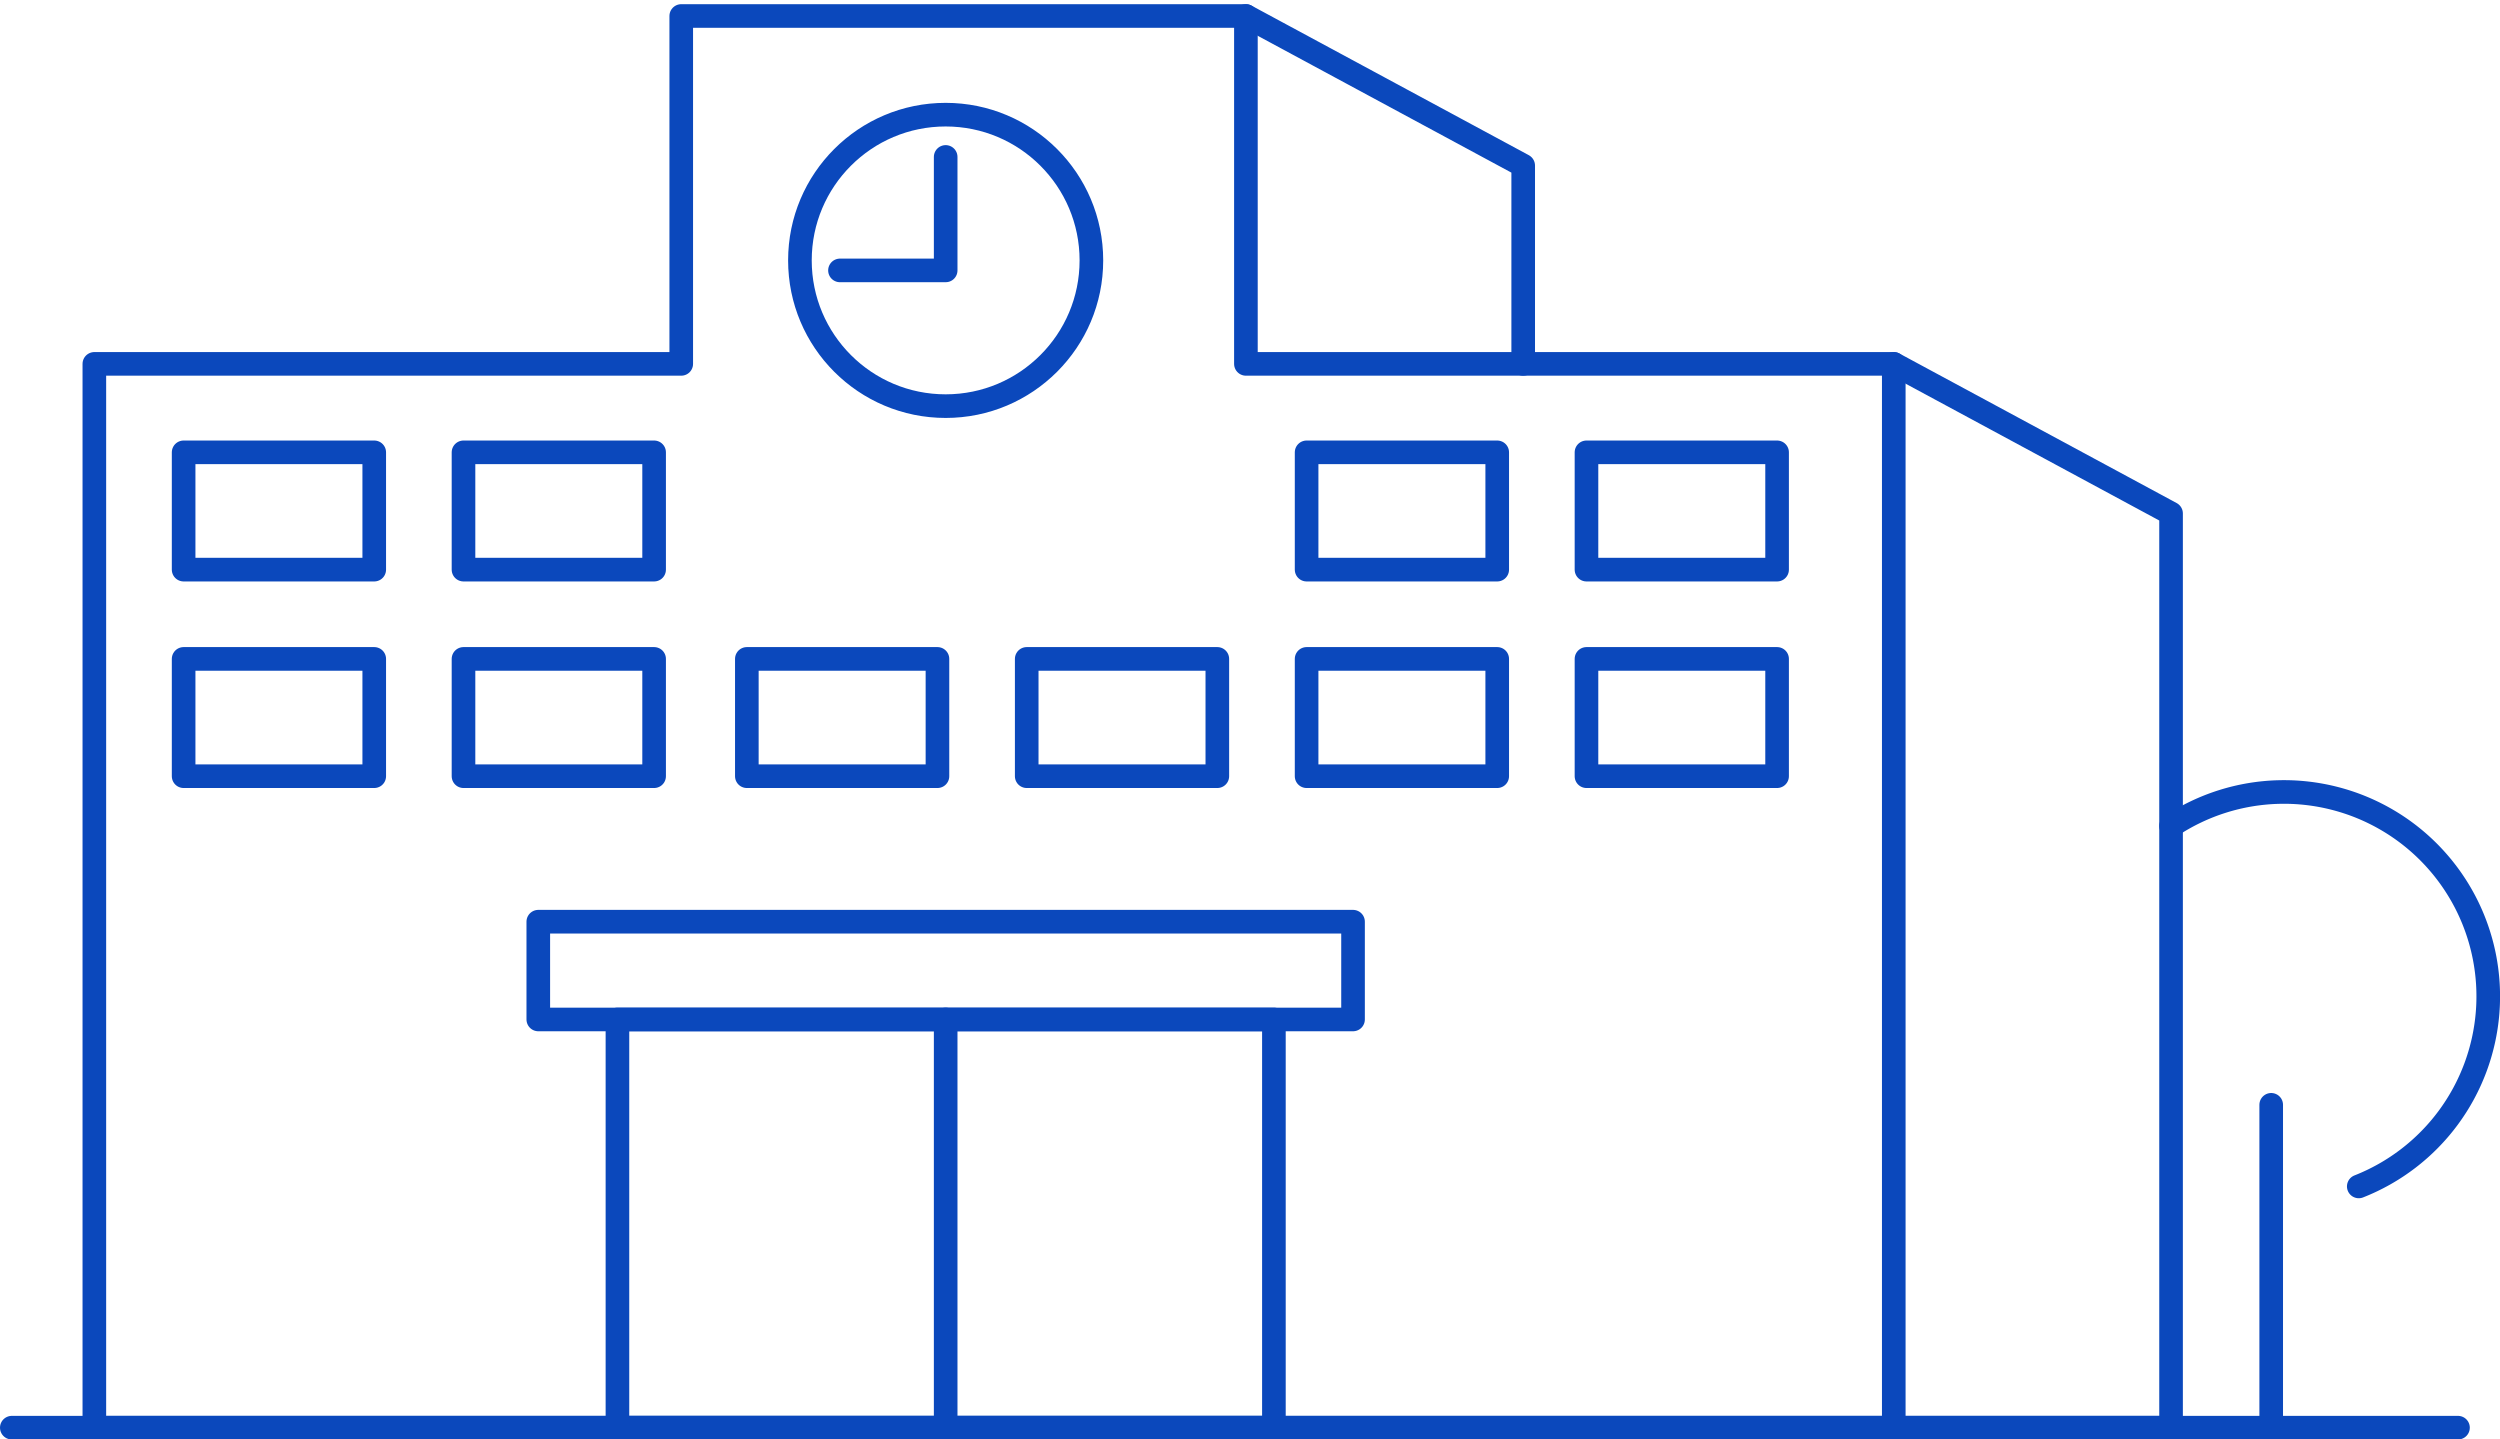
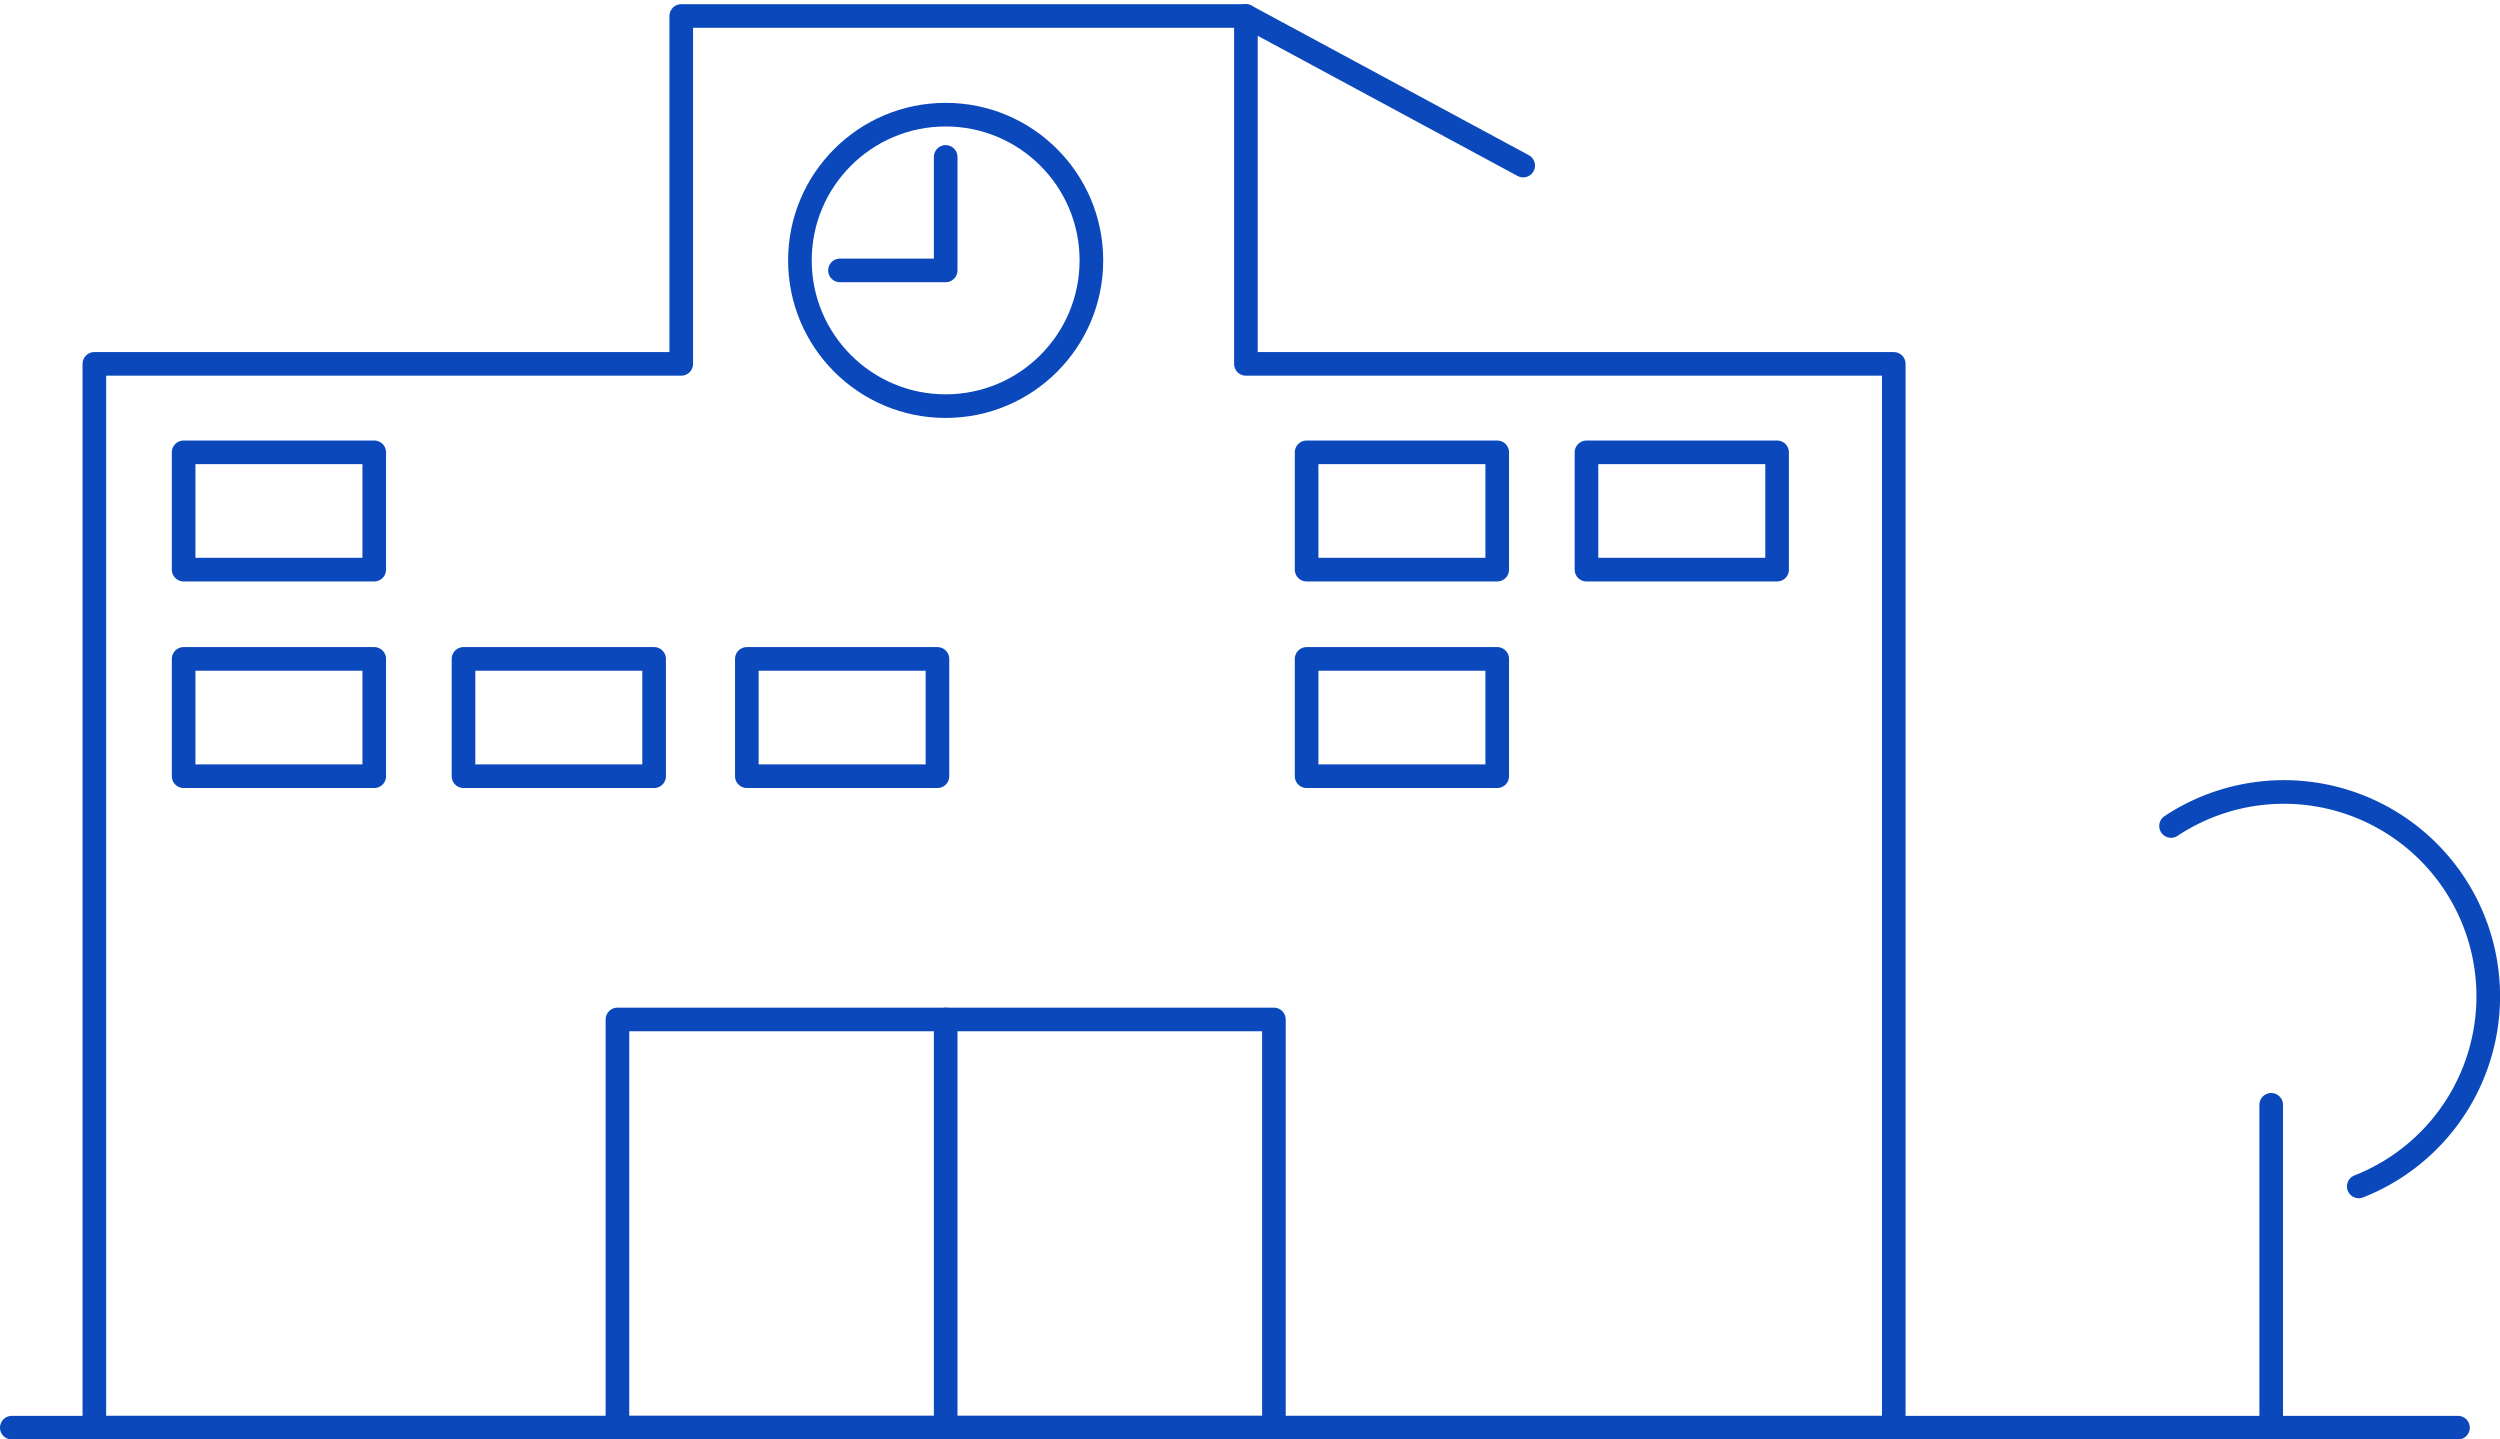
<svg xmlns="http://www.w3.org/2000/svg" width="158.776" height="91.422" viewBox="0 0 158.776 91.422">
  <g id="グループ_967" data-name="グループ 967" transform="translate(-4.966 -35.811)">
    <path id="パス_5920" data-name="パス 5920" d="M84.094,58.921V36.827H48.232V58.921H10.958v67.562H125.24V58.921Z" fill="none" stroke="#0b48bc" stroke-linecap="round" stroke-linejoin="round" stroke-width="1.5" />
-     <path id="パス_5921" data-name="パス 5921" d="M125.24,58.921l17.611,9.5v58.063H125.24" fill="none" stroke="#0b48bc" stroke-linecap="round" stroke-linejoin="round" stroke-width="1.5" />
-     <path id="パス_5922" data-name="パス 5922" d="M84.094,36.827l17.611,9.5V58.921" fill="none" stroke="#0b48bc" stroke-linecap="round" stroke-linejoin="round" stroke-width="1.5" />
+     <path id="パス_5922" data-name="パス 5922" d="M84.094,36.827l17.611,9.5" fill="none" stroke="#0b48bc" stroke-linecap="round" stroke-linejoin="round" stroke-width="1.5" />
    <circle id="楕円形_59" data-name="楕円形 59" cx="9.256" cy="9.256" r="9.256" transform="translate(55.769 43.093)" fill="none" stroke="#0b48bc" stroke-linecap="round" stroke-linejoin="round" stroke-width="1.5" />
    <path id="パス_5923" data-name="パス 5923" d="M65.026,45.778v7.207H58.313" fill="none" stroke="#0b48bc" stroke-linecap="round" stroke-linejoin="round" stroke-width="1.5" />
-     <rect id="長方形_5679" data-name="長方形 5679" width="51.745" height="6.209" transform="translate(39.153 94.348)" fill="none" stroke="#0b48bc" stroke-linecap="round" stroke-linejoin="round" stroke-width="1.5" />
    <rect id="長方形_5680" data-name="長方形 5680" width="41.692" height="25.926" transform="translate(44.18 100.557)" fill="none" stroke="#0b48bc" stroke-linecap="round" stroke-linejoin="round" stroke-width="1.5" />
    <line id="線_684" data-name="線 684" y1="25.926" transform="translate(65.026 100.557)" fill="none" stroke="#0b48bc" stroke-linecap="round" stroke-linejoin="round" stroke-width="1.5" />
    <path id="パス_5924" data-name="パス 5924" d="M142.85,88.269a12.977,12.977,0,1,1,11.923,22.892" fill="none" stroke="#0b48bc" stroke-linecap="round" stroke-linejoin="round" stroke-width="1.5" />
    <line id="線_685" data-name="線 685" y2="20.505" transform="translate(149.211 105.978)" fill="none" stroke="#0b48bc" stroke-linecap="round" stroke-linejoin="round" stroke-width="1.5" />
    <line id="線_686" data-name="線 686" x2="155.358" transform="translate(5.716 126.483)" fill="none" stroke="#0b48bc" stroke-linecap="round" stroke-linejoin="round" stroke-width="1.5" />
    <rect id="長方形_5681" data-name="長方形 5681" width="12.106" height="7.45" transform="translate(16.628 64.539)" fill="none" stroke="#0b48bc" stroke-linecap="round" stroke-linejoin="round" stroke-width="1.5" />
    <rect id="長方形_5682" data-name="長方形 5682" width="12.106" height="7.45" transform="translate(16.628 77.658)" fill="none" stroke="#0b48bc" stroke-linecap="round" stroke-linejoin="round" stroke-width="1.5" />
-     <rect id="長方形_5683" data-name="長方形 5683" width="12.106" height="7.45" transform="translate(34.403 64.539)" fill="none" stroke="#0b48bc" stroke-linecap="round" stroke-linejoin="round" stroke-width="1.5" />
    <rect id="長方形_5684" data-name="長方形 5684" width="12.106" height="7.45" transform="translate(34.403 77.658)" fill="none" stroke="#0b48bc" stroke-linecap="round" stroke-linejoin="round" stroke-width="1.5" />
    <rect id="長方形_5685" data-name="長方形 5685" width="12.106" height="7.45" transform="translate(87.949 64.539)" fill="none" stroke="#0b48bc" stroke-linecap="round" stroke-linejoin="round" stroke-width="1.5" />
    <rect id="長方形_5686" data-name="長方形 5686" width="12.106" height="7.45" transform="translate(87.949 77.658)" fill="none" stroke="#0b48bc" stroke-linecap="round" stroke-linejoin="round" stroke-width="1.5" />
    <rect id="長方形_5687" data-name="長方形 5687" width="12.106" height="7.45" transform="translate(105.724 64.539)" fill="none" stroke="#0b48bc" stroke-linecap="round" stroke-linejoin="round" stroke-width="1.5" />
-     <rect id="長方形_5688" data-name="長方形 5688" width="12.106" height="7.45" transform="translate(105.724 77.658)" fill="none" stroke="#0b48bc" stroke-linecap="round" stroke-linejoin="round" stroke-width="1.5" />
    <rect id="長方形_5689" data-name="長方形 5689" width="12.106" height="7.45" transform="translate(52.398 77.658)" fill="none" stroke="#0b48bc" stroke-linecap="round" stroke-linejoin="round" stroke-width="1.5" />
-     <rect id="長方形_5690" data-name="長方形 5690" width="12.106" height="7.45" transform="translate(70.173 77.658)" fill="none" stroke="#0b48bc" stroke-linecap="round" stroke-linejoin="round" stroke-width="1.5" />
  </g>
</svg>